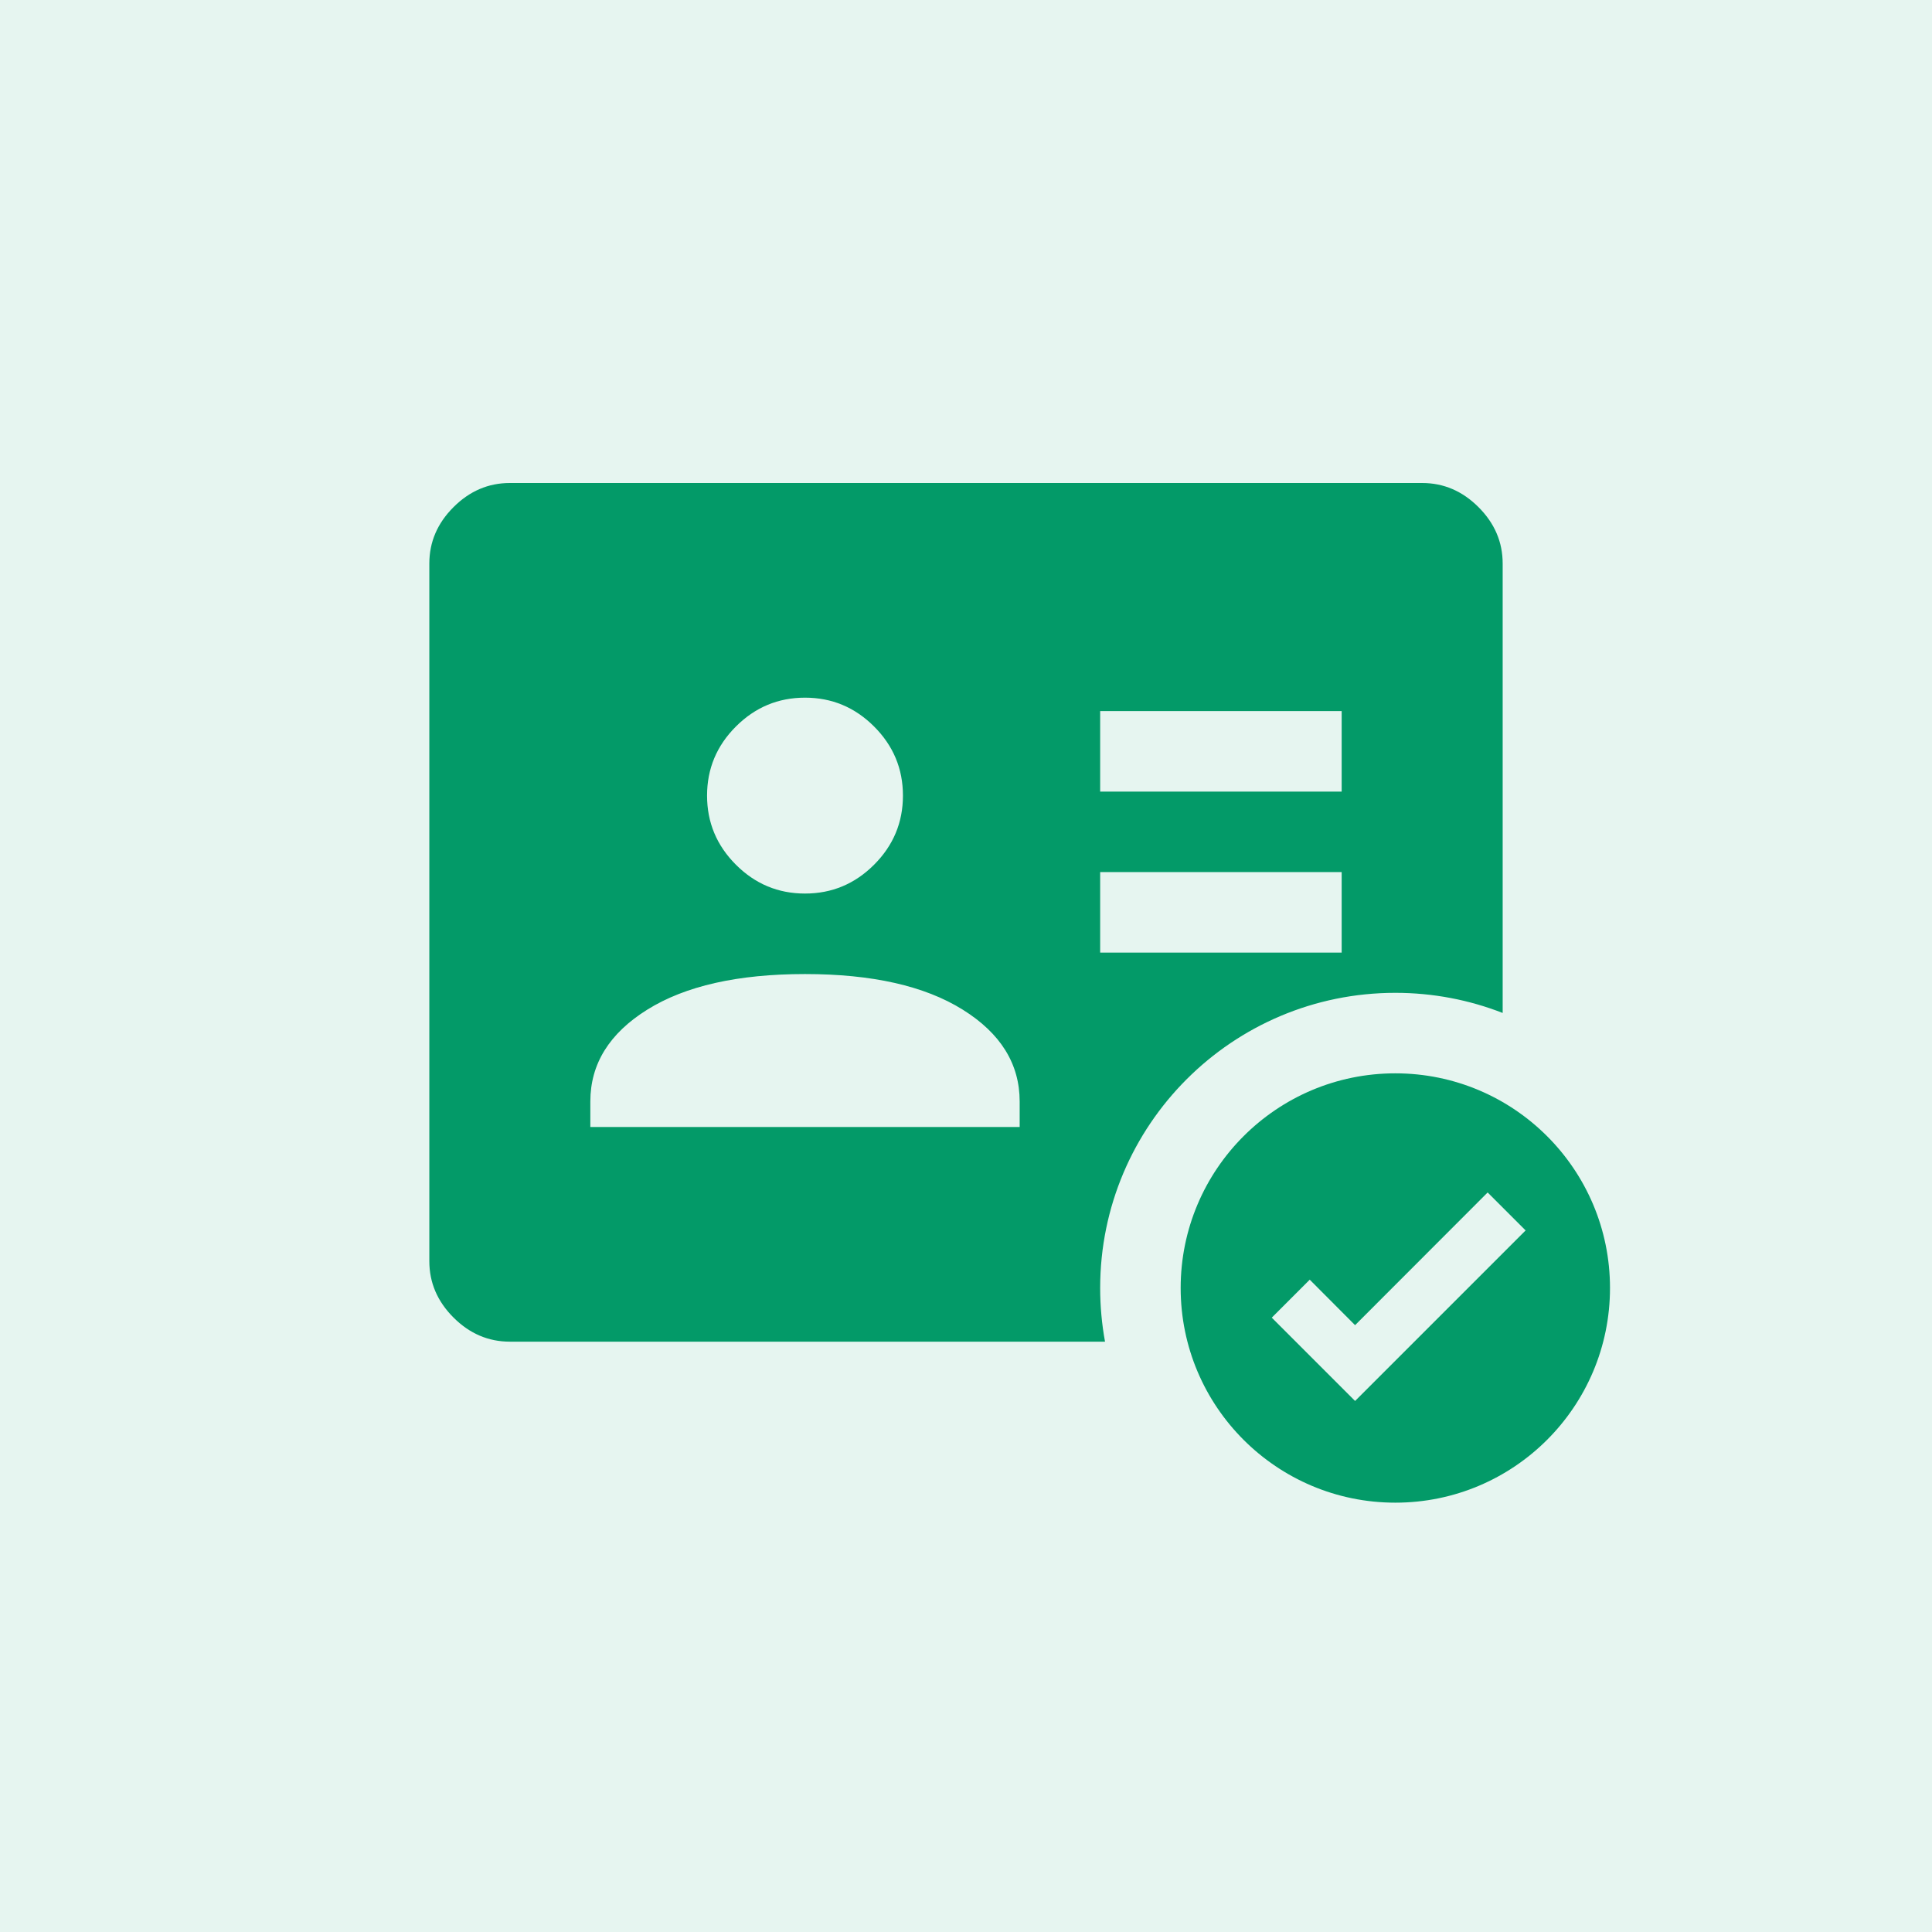
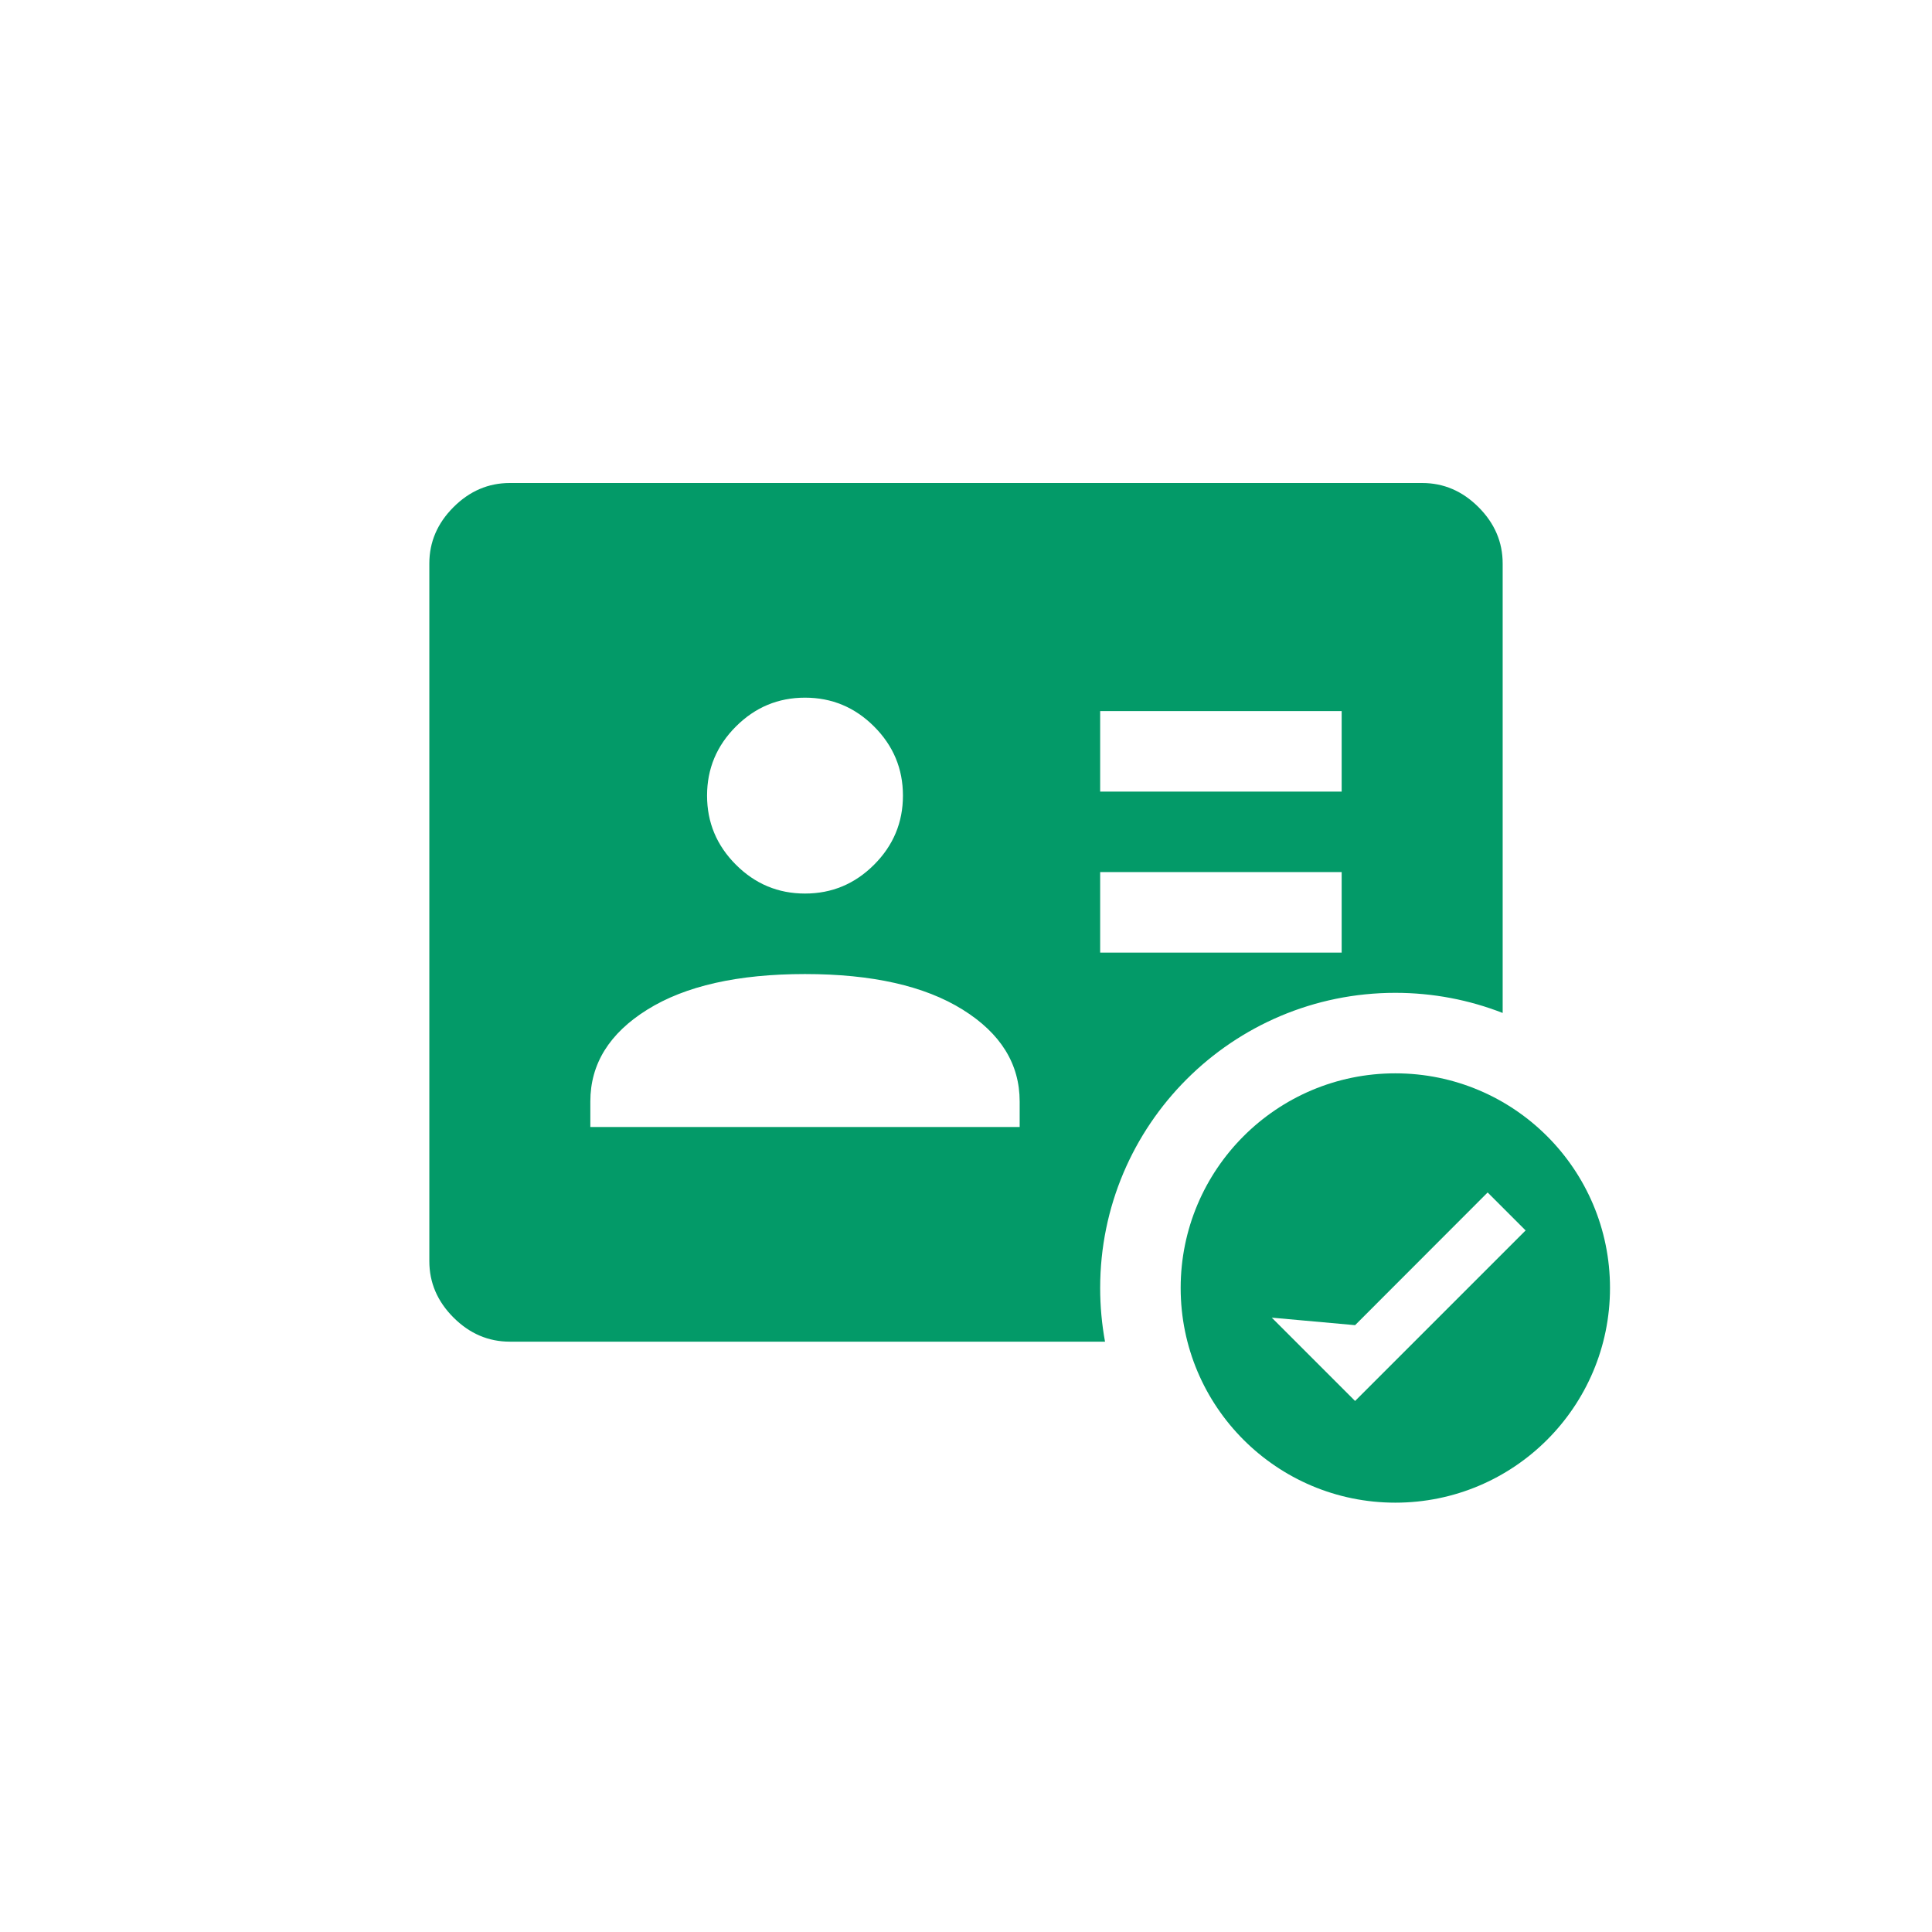
<svg xmlns="http://www.w3.org/2000/svg" width="72" height="72" viewBox="0 0 72 72" fill="none">
  <g clip-path="url(#clip0_2069_257)">
-     <rect width="72" height="72" fill="#039A68" fill-opacity="0.1" />
    <path fill-rule="evenodd" clip-rule="evenodd" d="M50 35.5H41V32.5H50V35.5ZM50 29.5H41V26.5H50V29.5ZM38 41.05V42H22V41.05C22 39.65 22.708 38.508 24.125 37.625C25.542 36.742 27.5 36.3 30 36.3C32.5 36.3 34.458 36.742 35.875 37.625C37.292 38.508 38 39.65 38 41.05ZM32.575 32.225C31.858 32.942 31 33.3 30 33.3C29 33.3 28.142 32.942 27.425 32.225C26.708 31.508 26.35 30.65 26.35 29.65C26.35 28.65 26.708 27.792 27.425 27.075C28.142 26.358 29 26 30 26C31 26 31.858 26.358 32.575 27.075C33.292 27.792 33.65 28.65 33.65 29.65C33.65 30.65 33.292 31.508 32.575 32.225ZM16.9 49.1C17.5 49.7 18.2 50 19 50H41.181C41.062 49.351 41 48.683 41 48C41 41.925 45.925 37 52 37C53.411 37 54.76 37.266 56 37.75V21C56 20.2 55.7 19.5 55.1 18.9C54.5 18.3 53.8 18 53 18H19C18.2 18 17.5 18.3 16.9 18.9C16.3 19.5 16 20.2 16 21V47C16 47.8 16.3 48.5 16.9 49.1Z" fill="#039A68" />
-     <path fill-rule="evenodd" clip-rule="evenodd" d="M52 56C56.418 56 60 52.418 60 48C60 43.582 56.418 40 52 40C47.582 40 44 43.582 44 48C44 52.418 47.582 56 52 56ZM47.395 49.105L50.5 52.21L56.855 45.855L55.44 44.44L50.5 49.385L48.81 47.69L47.395 49.105Z" fill="#039A68" />
+     <path fill-rule="evenodd" clip-rule="evenodd" d="M52 56C56.418 56 60 52.418 60 48C60 43.582 56.418 40 52 40C47.582 40 44 43.582 44 48C44 52.418 47.582 56 52 56ZM47.395 49.105L50.5 52.21L56.855 45.855L55.44 44.44L50.5 49.385L47.395 49.105Z" fill="#039A68" />
  </g>
  <defs>
    <clipPath id="clip0_2069_257">
      <rect width="72" height="72" fill="white" />
    </clipPath>
  </defs>
</svg>